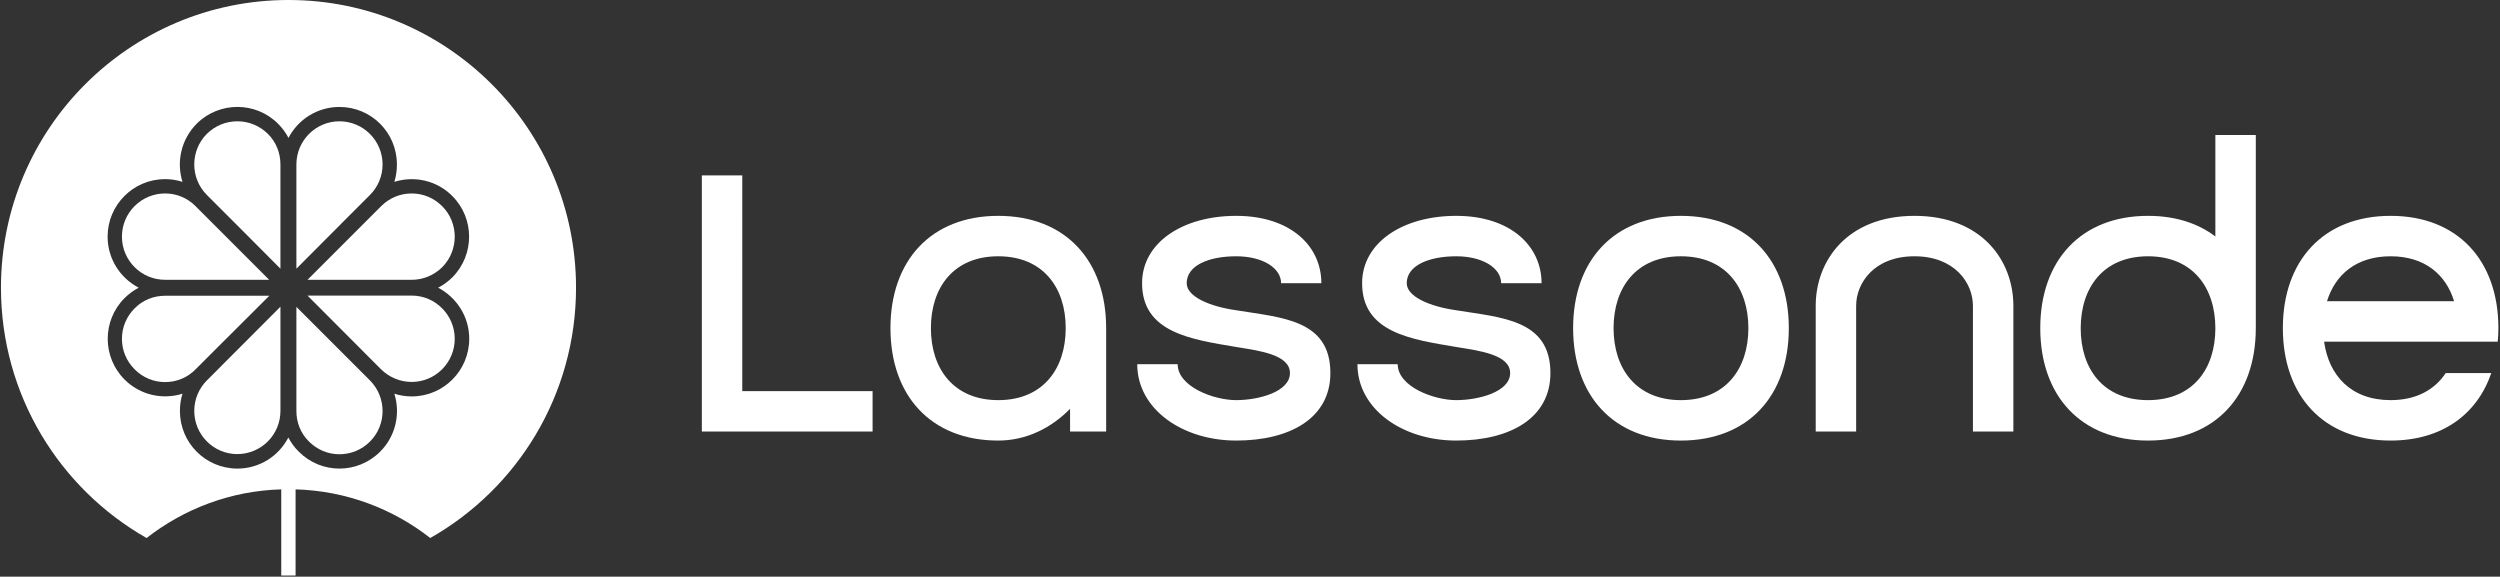
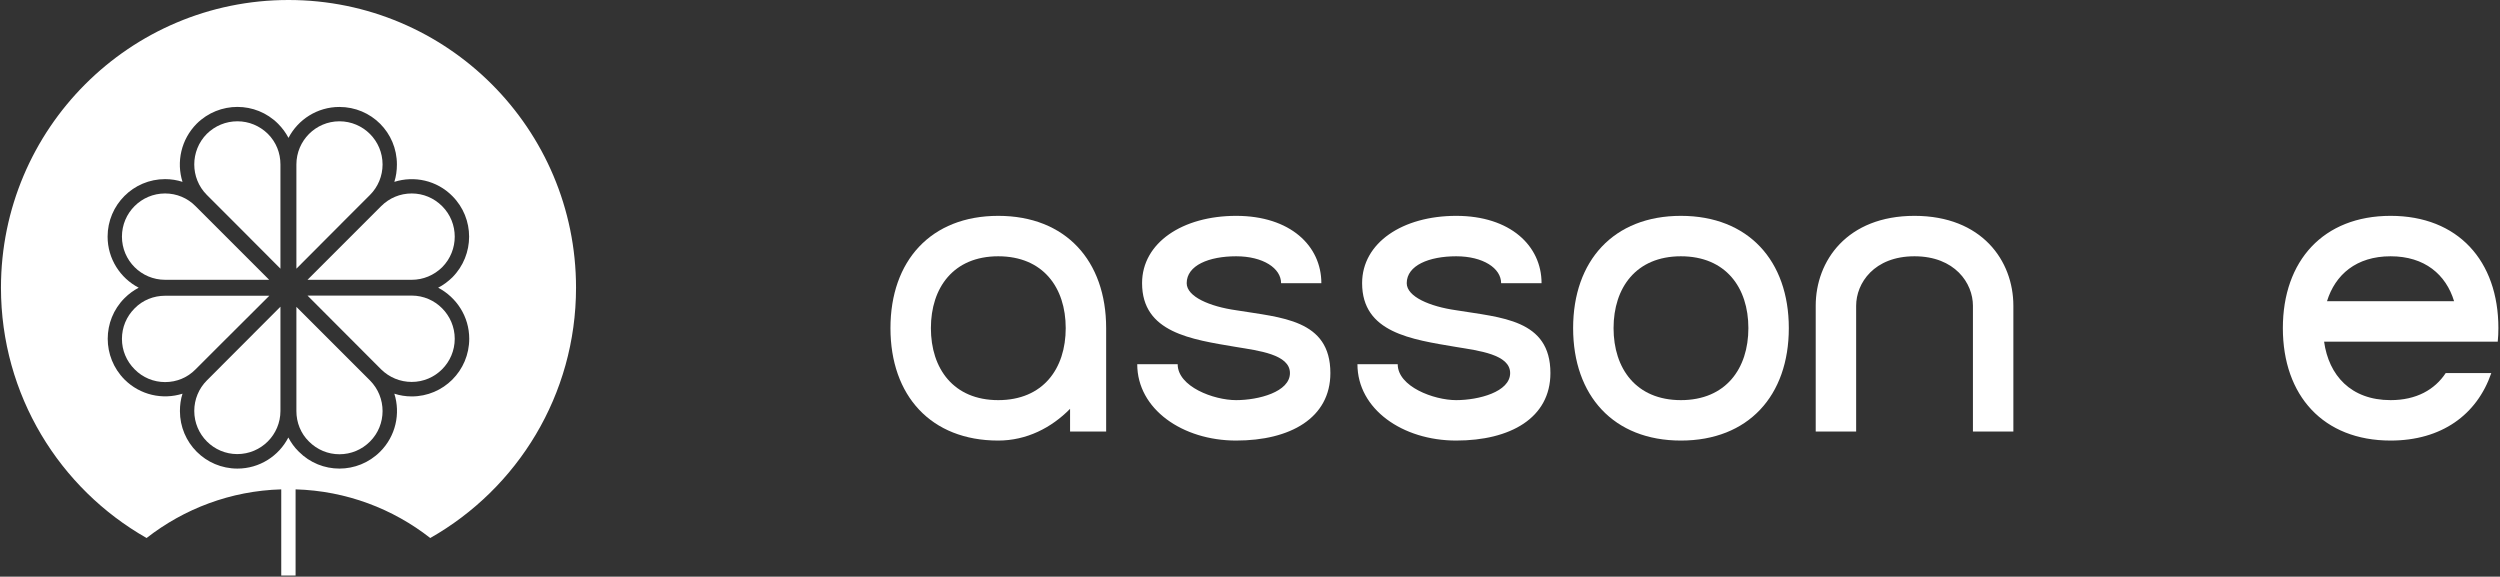
<svg xmlns="http://www.w3.org/2000/svg" version="1.2" viewBox="0 0 1552 358" width="1552" height="358">
  <rect x="0" y="0" width="1552" height="358" fill="#333333" stroke="none" />
  <title>LAS-A</title>
  <style>
		.s0 { fill: #ffffff } 
	</style>
  <path class="s0" d="m179.1 0c-98.6 0-178.5 80-178.5 178.6 0 66.6 36.4 124.7 90.4 155.4 23.2-18.1 52.1-29.3 83.6-30.2v53.5h8.9v-53.5c31.5 0.9 60.5 12.1 83.6 30.2 54.1-30.7 90.5-88.8 90.5-155.4 0-98.6-79.9-178.6-178.5-178.6zm112.2 210.3c0 19.8-16 35.8-35.7 35.8-3.8 0-7.4-0.6-10.8-1.7 3.9 12.3 0.9 26.3-8.8 36-14 14-36.6 14-50.5 0-2.7-2.6-4.8-5.6-6.5-8.8-5.9 11.5-17.9 19.3-31.6 19.3-19.8 0-35.7-16-35.7-35.7 0-3.8 0.5-7.4 1.6-10.8-12.3 3.9-26.3 0.9-36-8.8-13.9-14-13.9-36.6 0-50.5 2.7-2.7 5.6-4.8 8.8-6.5-11.4-5.9-19.3-17.9-19.3-31.7 0-19.7 16-35.7 35.7-35.7 3.8 0 7.4 0.6 10.8 1.7-3.9-12.3-0.9-26.3 8.8-36.1 14-13.9 36.6-13.9 50.5 0 2.7 2.7 4.8 5.6 6.5 8.8 5.9-11.4 17.9-19.2 31.6-19.2 19.8 0 35.7 15.9 35.7 35.7 0 3.7-0.5 7.4-1.6 10.8 12.3-3.9 26.3-1 36 8.8 13.9 13.9 13.9 36.5 0 50.5-2.7 2.6-5.6 4.8-8.8 6.4 11.4 6 19.3 17.9 19.3 31.7z" />
  <path fill-rule="evenodd" class="s0" d="m229.7 236.2c10.4 10.5 10.4 27.5 0 37.9-5.1 5.1-11.8 7.9-19 7.9-7.1 0-13.8-2.8-18.9-7.9-5.1-5-7.8-11.8-7.8-18.9v-64.7zm-55.6-45.8v64.7c0 14.8-12 26.8-26.8 26.8-14.7 0-26.7-12-26.7-26.8 0-7.1 2.8-13.9 7.8-18.9z" />
  <path fill-rule="evenodd" class="s0" d="m255.6 183.5c14.7 0 26.7 12.1 26.7 26.8 0 14.8-12 26.8-26.7 26.8-7.2 0-13.9-2.8-19-7.8l-45.7-45.8zm-179.9-36.6c0-14.8 12-26.8 26.8-26.8 7.1 0 13.9 2.8 18.9 7.9l45.7 45.7h-64.6c-14.8 0-26.8-12-26.8-26.8z" />
  <path fill-rule="evenodd" class="s0" d="m166.3 83.1c5.1 5.1 7.8 11.8 7.8 19v64.7l-29.7-29.8-16-16c-10.4-10.4-10.4-27.4 0-37.9 5.1-5 11.8-7.8 19-7.8 7.1 0 13.8 2.8 18.9 7.8zm44.4-7.8c14.8 0 26.8 12 26.8 26.8 0 7.1-2.8 13.9-7.8 18.9l-16 16-29.7 29.8v-64.7c0-14.8 12-26.8 26.7-26.8z" />
  <path fill-rule="evenodd" class="s0" d="m190.9 173.7h64.7c7.1 0 13.8-2.8 18.9-7.8 10.4-10.5 10.4-27.5 0-37.9-5.1-5.1-11.8-7.9-18.9-7.9-7.2 0-13.9 2.8-19 7.9zm-23.7 9.9h-64.7c-7.1 0-13.9 2.7-18.9 7.8-5.1 5.1-7.9 11.8-7.9 19 0 7.1 2.8 13.8 7.9 18.9 5 5.1 11.8 7.9 18.9 7.9 7.2 0 13.9-2.8 18.9-7.9l16-16z" />
-   <path fill-rule="evenodd" class="s0" d="m460.8 242.8h80.9v25.1h-106v-159h25.1zm914.5-159h25.1v119.9c0 41.9-25.1 69.8-66.9 69.8-41.8 0-66.9-27.9-66.9-69.8 0-41.8 25.1-69.7 66.9-69.7 16.9 0 31 4.6 41.8 12.8zm0 120c0-25.1-13.9-44.7-41.8-44.7-27.9 0-41.8 19.6-41.8 44.7 0 25.1 13.9 44.6 41.8 44.6 27.9 0 41.8-19.5 41.8-44.6z" />
  <path fill-rule="evenodd" class="s0" d="m686.7 203.7v64.2h-22.4v-14.1c-11.5 11.7-26.9 19.7-44.6 19.7-41.8 0-66.9-27.9-66.9-69.8 0-41.8 25.1-69.7 66.9-69.7 41.9 0 67 27.9 67 69.7zm-25.1 0c0-25.1-14-44.6-41.9-44.6-27.8 0-41.8 19.5-41.8 44.6 0 25.1 14 44.7 41.8 44.7 27.9 0 41.9-19.6 41.9-44.7zm448.9 0c0 41.9-25.1 69.8-67 69.8-41.8 0-66.9-27.9-66.9-69.8 0-41.8 25.1-69.7 66.9-69.7 41.9 0 67 27.9 67 69.7zm-25.1 0c0-25.1-14-44.6-41.9-44.6-27.8 0-41.8 19.5-41.8 44.6 0 25.1 14 44.7 41.8 44.7 27.9 0 41.9-19.6 41.9-44.7z" />
  <path fill-rule="evenodd" class="s0" d="m825.9 231.6c0 27.9-24.9 41.9-58.5 41.9-33.3 0-61.4-19.5-61.4-47.4h25.1c0 13.9 22.3 22.3 36.3 22.3 13.9 0 33.4-5.1 33.4-16.8 0-11.6-19.5-13.9-33.4-16.2-27.9-4.7-58.4-8.9-58.4-39.6 0-25.1 25.1-41.8 58.4-41.8 33.6 0 52.9 18.6 52.9 41.8h-25c0-9.3-11.2-16.7-27.9-16.7-16.8 0-30.7 5.6-30.7 16.7 0 8.4 14.4 14.5 30.7 16.8 27.9 4.6 58.5 5.6 58.5 39zm136.6 0c0 27.9-24.9 41.9-58.5 41.9-33.3 0-61.3-19.5-61.3-47.4h25c0 13.9 22.4 22.3 36.3 22.3 13.9 0 33.5-5.1 33.5-16.8 0-11.6-19.6-13.9-33.5-16.2-27.9-4.7-58.4-8.9-58.4-39.6 0-25.1 25.1-41.8 58.4-41.8 33.6 0 53 18.6 53 41.8h-25.1c0-9.3-11.2-16.7-27.9-16.7-16.7 0-30.7 5.6-30.7 16.7 0 8.4 14.4 14.5 30.7 16.8 27.9 4.6 58.5 5.6 58.5 39zm287.4-41.8v78.1h-25.1v-78.1c0-14-11.2-30.7-36.3-30.7-25.1 0-36.2 16.7-36.2 30.7v78.1h-25.1v-78.1c0-27.9 19.5-55.8 61.3-55.8 41.9 0 61.4 27.9 61.4 55.8zm300.7 22.3h-107.8c2.9 20.9 16.6 36.3 41.3 36.3 16 0 27.4-6.5 34.2-16.8h28.3c-8.9 25.9-30.9 41.9-62.5 41.9-41.8 0-66.9-27.9-66.9-69.8 0-41.8 25.1-69.7 66.9-69.7 41.8 0 66.9 27.9 66.9 69.7q0 4.3-0.4 8.4zm-27.1-25.1c-5-16.5-18.2-27.9-39.4-27.9-21.3 0-34.4 11.4-39.5 27.9z" />
</svg>